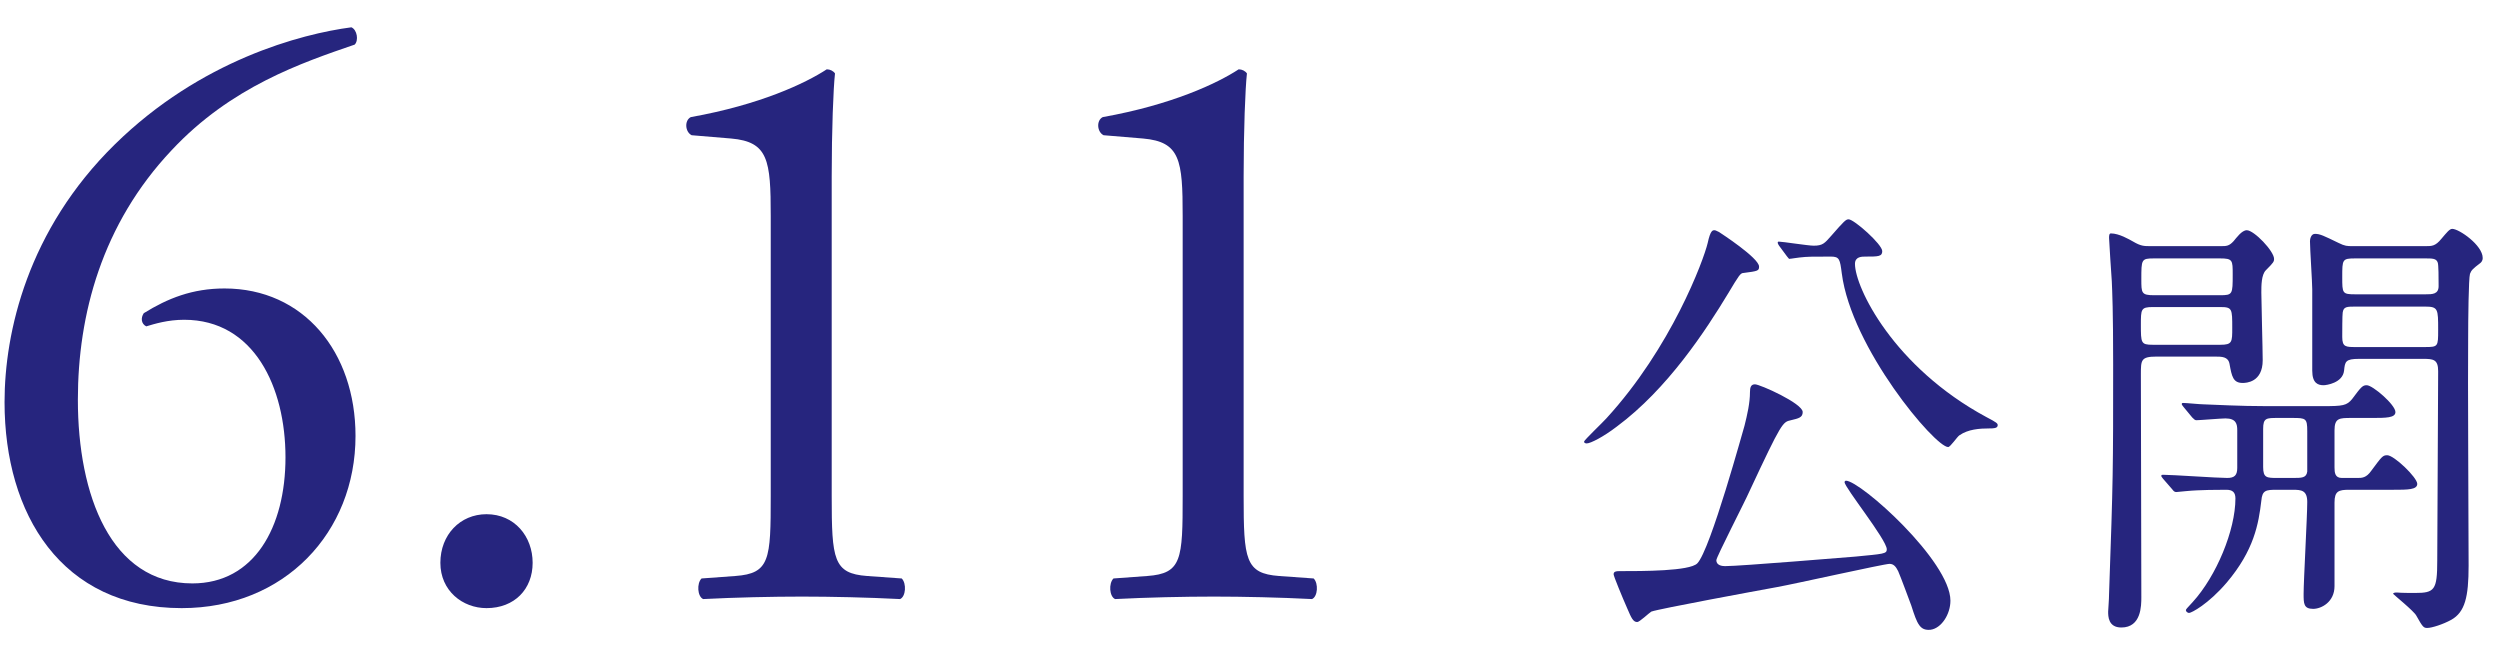
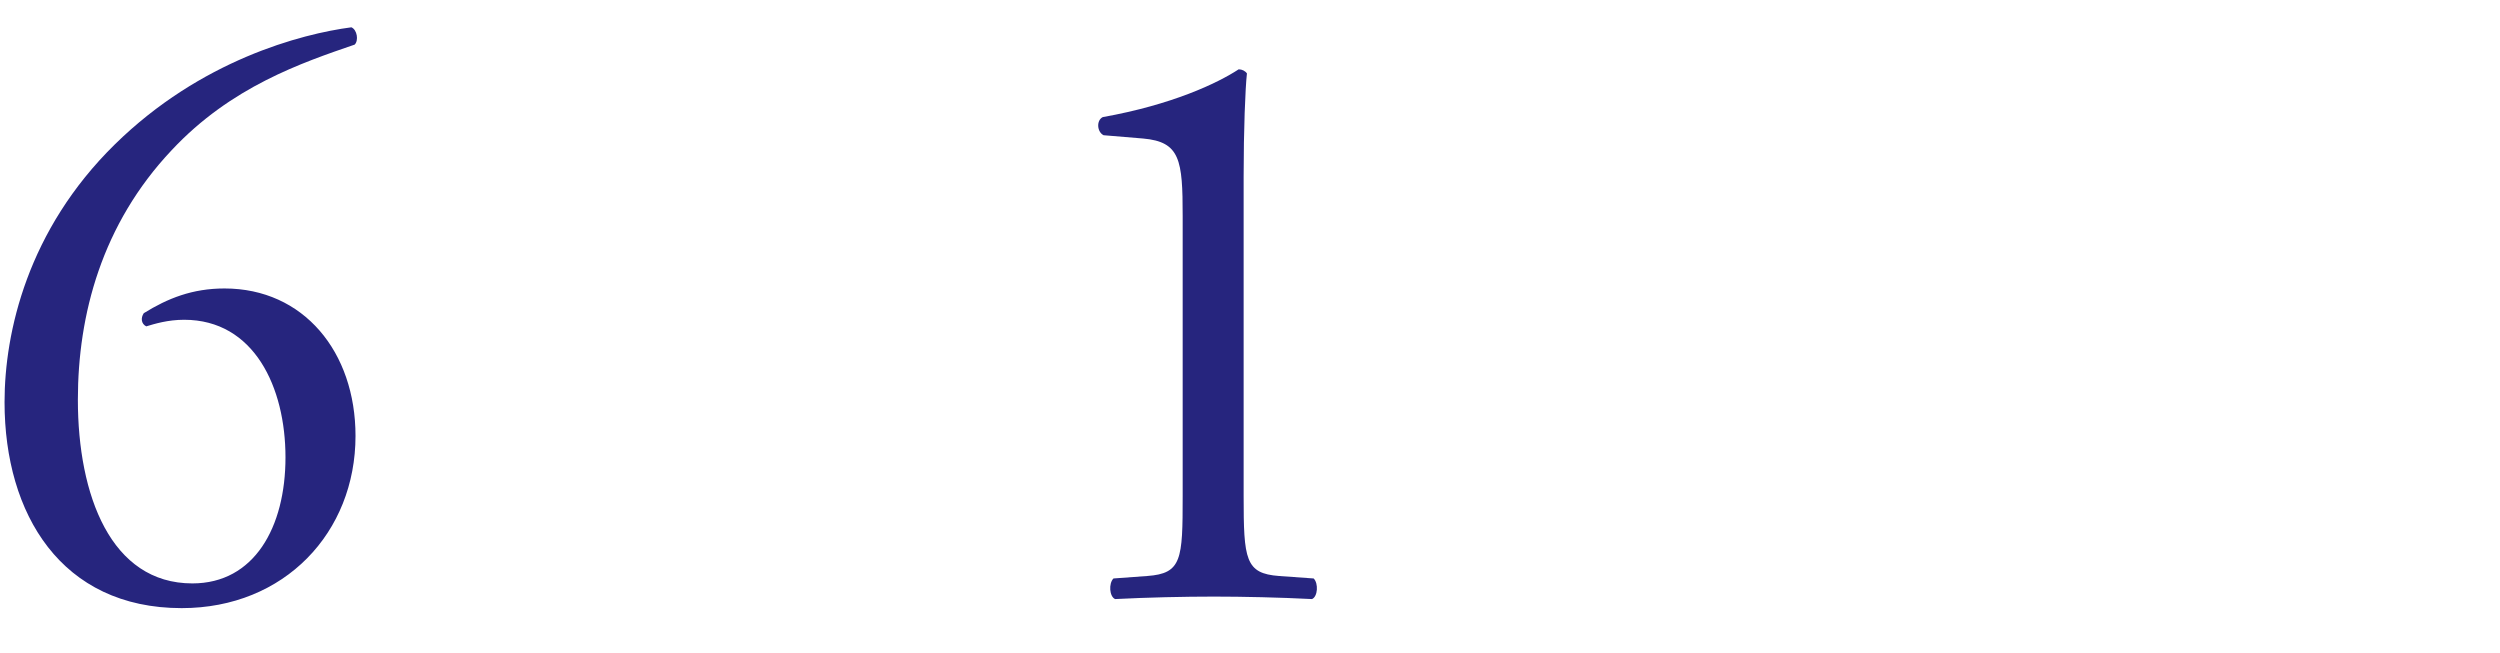
<svg xmlns="http://www.w3.org/2000/svg" width="88" height="23" viewBox="0 0 88 23" fill="none">
-   <path d="M75.695 8.664H78.175C78.367 8.664 78.463 8.664 78.623 8.488C78.719 8.376 78.911 8.104 79.087 8.104C79.343 8.104 80.047 8.84 80.047 9.112C80.047 9.208 80.031 9.24 79.759 9.512C79.599 9.672 79.599 10.056 79.599 10.296C79.599 10.632 79.647 12.296 79.647 12.68C79.647 13.464 79.055 13.48 78.943 13.48C78.607 13.48 78.559 13.256 78.479 12.808C78.431 12.552 78.207 12.552 77.967 12.552H75.903C75.359 12.552 75.359 12.68 75.359 13.176C75.359 15.352 75.375 18.84 75.375 21.016C75.375 21.32 75.375 22.088 74.671 22.088C74.207 22.088 74.207 21.688 74.207 21.528C74.207 21.48 74.239 21.096 74.239 20.904C74.383 16.824 74.383 16.552 74.383 12.824C74.383 10.904 74.351 10.28 74.335 9.896C74.319 9.72 74.239 8.424 74.239 8.376C74.239 8.312 74.239 8.216 74.303 8.216C74.591 8.216 74.943 8.424 75.087 8.504C75.359 8.664 75.471 8.664 75.695 8.664ZM75.823 10.392H78.143C78.591 10.392 78.591 10.36 78.591 9.656C78.591 9.16 78.591 9.096 78.143 9.096H75.823C75.375 9.096 75.375 9.128 75.375 9.832C75.375 10.312 75.375 10.392 75.823 10.392ZM78.159 10.808H75.775C75.359 10.808 75.359 10.888 75.359 11.432C75.359 12.072 75.359 12.136 75.775 12.136H78.159C78.575 12.136 78.575 12.04 78.575 11.544C78.575 10.872 78.575 10.808 78.159 10.808ZM82.815 8.664H85.391C85.599 8.664 85.727 8.664 85.935 8.408C86.127 8.184 86.223 8.056 86.319 8.056C86.559 8.056 87.391 8.632 87.391 9.08C87.391 9.192 87.327 9.24 87.311 9.256C87.039 9.464 86.991 9.512 86.943 9.64C86.895 9.8 86.879 11.272 86.879 11.928C86.863 13.064 86.895 18.648 86.895 19.912C86.895 21.016 86.767 21.544 86.287 21.816C85.999 21.976 85.599 22.104 85.439 22.104C85.311 22.104 85.279 22.072 85.055 21.672C84.975 21.512 84.239 20.92 84.239 20.904C84.239 20.856 84.335 20.856 84.367 20.856C84.543 20.872 84.831 20.872 85.007 20.872C85.695 20.872 85.791 20.776 85.791 19.736C85.791 18.792 85.823 14.12 85.823 13.064C85.823 12.648 85.647 12.632 85.295 12.632H83.039C82.559 12.632 82.543 12.728 82.511 13.048C82.463 13.48 81.887 13.56 81.791 13.56C81.599 13.56 81.391 13.496 81.391 13.048V10.184C81.391 9.928 81.311 8.76 81.311 8.488C81.311 8.424 81.343 8.232 81.487 8.232C81.663 8.232 81.791 8.296 82.319 8.552C82.543 8.664 82.623 8.664 82.815 8.664ZM85.375 9.096H82.911C82.447 9.096 82.447 9.128 82.447 9.752C82.447 10.328 82.447 10.36 82.911 10.36H85.375C85.615 10.36 85.839 10.36 85.839 10.072C85.839 9.8 85.839 9.304 85.807 9.24C85.759 9.096 85.615 9.096 85.375 9.096ZM85.359 10.792H82.927C82.607 10.792 82.495 10.792 82.463 11C82.447 11.064 82.447 11.768 82.447 11.864C82.447 12.216 82.575 12.216 82.927 12.216H85.359C85.823 12.216 85.823 12.2 85.823 11.608C85.823 10.872 85.823 10.792 85.359 10.792ZM83.471 14.712H82.767C82.351 14.712 82.175 14.712 82.175 15.144V16.456C82.175 16.632 82.191 16.824 82.431 16.824H82.991C83.135 16.824 83.295 16.824 83.471 16.568C83.839 16.072 83.871 16.024 84.031 16.024C84.271 16.024 85.087 16.808 85.087 17.032C85.087 17.24 84.751 17.24 84.239 17.24H82.687C82.319 17.24 82.175 17.288 82.175 17.688V20.632C82.175 21.192 81.711 21.432 81.423 21.432C81.087 21.432 81.087 21.24 81.087 20.904C81.087 20.44 81.215 18.184 81.215 17.672C81.215 17.256 81.007 17.24 80.703 17.24H80.143C79.759 17.24 79.631 17.256 79.599 17.624C79.503 18.44 79.343 19.368 78.383 20.504C77.727 21.272 77.135 21.576 77.055 21.576C77.007 21.576 76.943 21.528 76.943 21.48C76.943 21.448 76.975 21.416 77.183 21.192C78.015 20.28 78.687 18.664 78.687 17.544C78.687 17.32 78.575 17.24 78.367 17.24C78.143 17.24 77.423 17.24 76.943 17.288C76.895 17.288 76.655 17.32 76.607 17.32C76.543 17.32 76.511 17.288 76.463 17.224L76.143 16.856C76.079 16.776 76.079 16.776 76.079 16.744C76.079 16.712 76.111 16.712 76.143 16.712C76.463 16.712 78.047 16.824 78.399 16.824C78.655 16.824 78.751 16.728 78.751 16.472V15.144C78.751 14.936 78.719 14.728 78.335 14.728C78.191 14.728 77.423 14.792 77.311 14.792C77.263 14.792 77.231 14.76 77.167 14.696L76.863 14.328C76.799 14.248 76.799 14.248 76.799 14.216C76.799 14.184 76.831 14.184 76.847 14.184C76.959 14.184 77.439 14.232 77.551 14.232C78.015 14.248 78.847 14.296 79.759 14.296H81.775C82.463 14.296 82.607 14.28 82.799 14.04C83.119 13.608 83.167 13.56 83.311 13.56C83.519 13.56 84.319 14.248 84.319 14.504C84.319 14.712 83.983 14.712 83.471 14.712ZM80.175 16.824H80.703C81.023 16.824 81.183 16.824 81.215 16.6V15.176C81.215 14.728 81.167 14.712 80.703 14.712H80.175C79.775 14.712 79.663 14.712 79.663 15.096V16.44C79.663 16.824 79.791 16.824 80.175 16.824Z" fill="#26257E" />
-   <path d="M67.951 22.168C67.583 22.2 67.487 21.976 67.279 21.32C67.231 21.192 66.895 20.28 66.815 20.104C66.735 19.944 66.655 19.848 66.511 19.848C66.319 19.848 63.183 20.552 62.559 20.664C61.855 20.792 58.383 21.432 58.127 21.528C58.047 21.576 57.711 21.896 57.631 21.896C57.487 21.896 57.423 21.752 57.279 21.416C57.103 21.016 56.799 20.28 56.799 20.216C56.799 20.12 56.879 20.104 56.991 20.104C57.839 20.104 59.471 20.104 59.743 19.832C60.207 19.368 61.391 15.016 61.407 14.984C61.503 14.6 61.599 14.184 61.599 13.8C61.599 13.64 61.631 13.528 61.775 13.528C61.951 13.528 63.455 14.2 63.455 14.504C63.455 14.696 63.311 14.728 63.039 14.792C62.751 14.856 62.719 14.856 61.583 17.288C61.407 17.688 60.415 19.608 60.415 19.72C60.415 19.896 60.607 19.928 60.719 19.928C61.263 19.928 65.087 19.608 65.311 19.592C66.303 19.496 66.415 19.496 66.415 19.336C66.415 19 64.927 17.16 64.927 16.968C64.927 16.952 64.959 16.92 64.975 16.92C65.487 16.92 68.655 19.752 68.655 21.144C68.655 21.624 68.335 22.12 67.951 22.168ZM62.895 9.016L62.623 8.648C62.607 8.632 62.575 8.568 62.575 8.536C62.575 8.52 62.591 8.504 62.607 8.504C62.735 8.504 63.647 8.648 63.839 8.648C64.159 8.648 64.223 8.568 64.463 8.296C64.911 7.784 64.975 7.72 65.071 7.72C65.263 7.72 66.255 8.6 66.255 8.84C66.255 9.032 66.111 9.032 65.663 9.032C65.535 9.032 65.295 9.032 65.295 9.288C65.295 10.12 66.655 12.92 69.919 14.68C70.287 14.872 70.319 14.904 70.319 14.968C70.319 15.08 70.159 15.08 70.047 15.08C69.663 15.08 69.279 15.112 68.975 15.32C68.895 15.368 68.655 15.736 68.575 15.736C68.111 15.736 65.167 12.248 64.831 9.624C64.767 9.128 64.751 9.032 64.447 9.032C63.743 9.032 63.631 9.032 63.343 9.064C63.295 9.064 63.039 9.112 62.975 9.112C62.943 9.08 62.911 9.032 62.895 9.016ZM60.511 8.168C60.559 8.2 61.919 9.08 61.919 9.384C61.919 9.528 61.887 9.544 61.375 9.608C61.263 9.608 61.215 9.688 60.831 10.328C60.047 11.624 58.703 13.688 56.911 15.016C56.431 15.384 55.983 15.608 55.855 15.608C55.839 15.608 55.759 15.608 55.759 15.544C55.759 15.496 56.431 14.856 56.543 14.728C58.831 12.232 59.967 9.16 60.111 8.552C60.207 8.104 60.287 8.104 60.351 8.104C60.399 8.104 60.463 8.152 60.511 8.168Z" fill="#26257E" />
  <path d="M41.63 17.462V7.602C41.63 5.63 41.543 4.992 40.238 4.876L38.846 4.76C38.614 4.644 38.585 4.238 38.817 4.122C41.253 3.687 42.848 2.933 43.602 2.44C43.718 2.44 43.834 2.498 43.892 2.585C43.834 3.107 43.776 4.557 43.776 6.21V17.462C43.776 19.695 43.834 20.188 45.023 20.275L46.241 20.362C46.415 20.536 46.386 21 46.183 21.087C45.052 21.029 43.747 21 42.732 21C41.688 21 40.383 21.029 39.252 21.087C39.049 21 39.02 20.536 39.194 20.362L40.383 20.275C41.601 20.188 41.63 19.695 41.63 17.462Z" fill="#26257E" />
-   <path d="M27.13 17.462V7.602C27.13 5.63 27.043 4.992 25.738 4.876L24.346 4.76C24.114 4.644 24.085 4.238 24.317 4.122C26.753 3.687 28.348 2.933 29.102 2.44C29.218 2.44 29.334 2.498 29.392 2.585C29.334 3.107 29.276 4.557 29.276 6.21V17.462C29.276 19.695 29.334 20.188 30.523 20.275L31.741 20.362C31.915 20.536 31.886 21 31.683 21.087C30.552 21.029 29.247 21 28.232 21C27.188 21 25.883 21.029 24.752 21.087C24.549 21 24.52 20.536 24.694 20.362L25.883 20.275C27.101 20.188 27.13 19.695 27.13 17.462Z" fill="#26257E" />
-   <path d="M17.125 21.406C16.284 21.406 15.501 20.797 15.501 19.811C15.501 18.825 16.197 18.1 17.125 18.1C18.111 18.1 18.749 18.883 18.749 19.811C18.749 20.739 18.111 21.406 17.125 21.406Z" fill="#26257E" />
  <path d="M0.16 14.156C0.16 11.691 0.972 8.095 4.046 5.079C7.062 2.121 10.6 1.193 12.369 0.961C12.572 1.048 12.63 1.425 12.485 1.57C10.629 2.208 8.135 3.049 6.047 5.282C3.582 7.892 2.741 11.082 2.741 14.069C2.741 17.433 3.901 20.536 6.772 20.536C8.947 20.536 10.049 18.564 10.049 16.099C10.049 13.634 8.947 11.256 6.482 11.256C5.902 11.256 5.438 11.401 5.148 11.488C4.974 11.401 4.945 11.198 5.061 11.024C5.902 10.502 6.772 10.154 7.903 10.154C10.687 10.154 12.514 12.387 12.514 15.345C12.514 18.738 10.02 21.406 6.395 21.406C2.161 21.406 0.16 18.1 0.16 14.156Z" fill="#26257E" />
</svg>